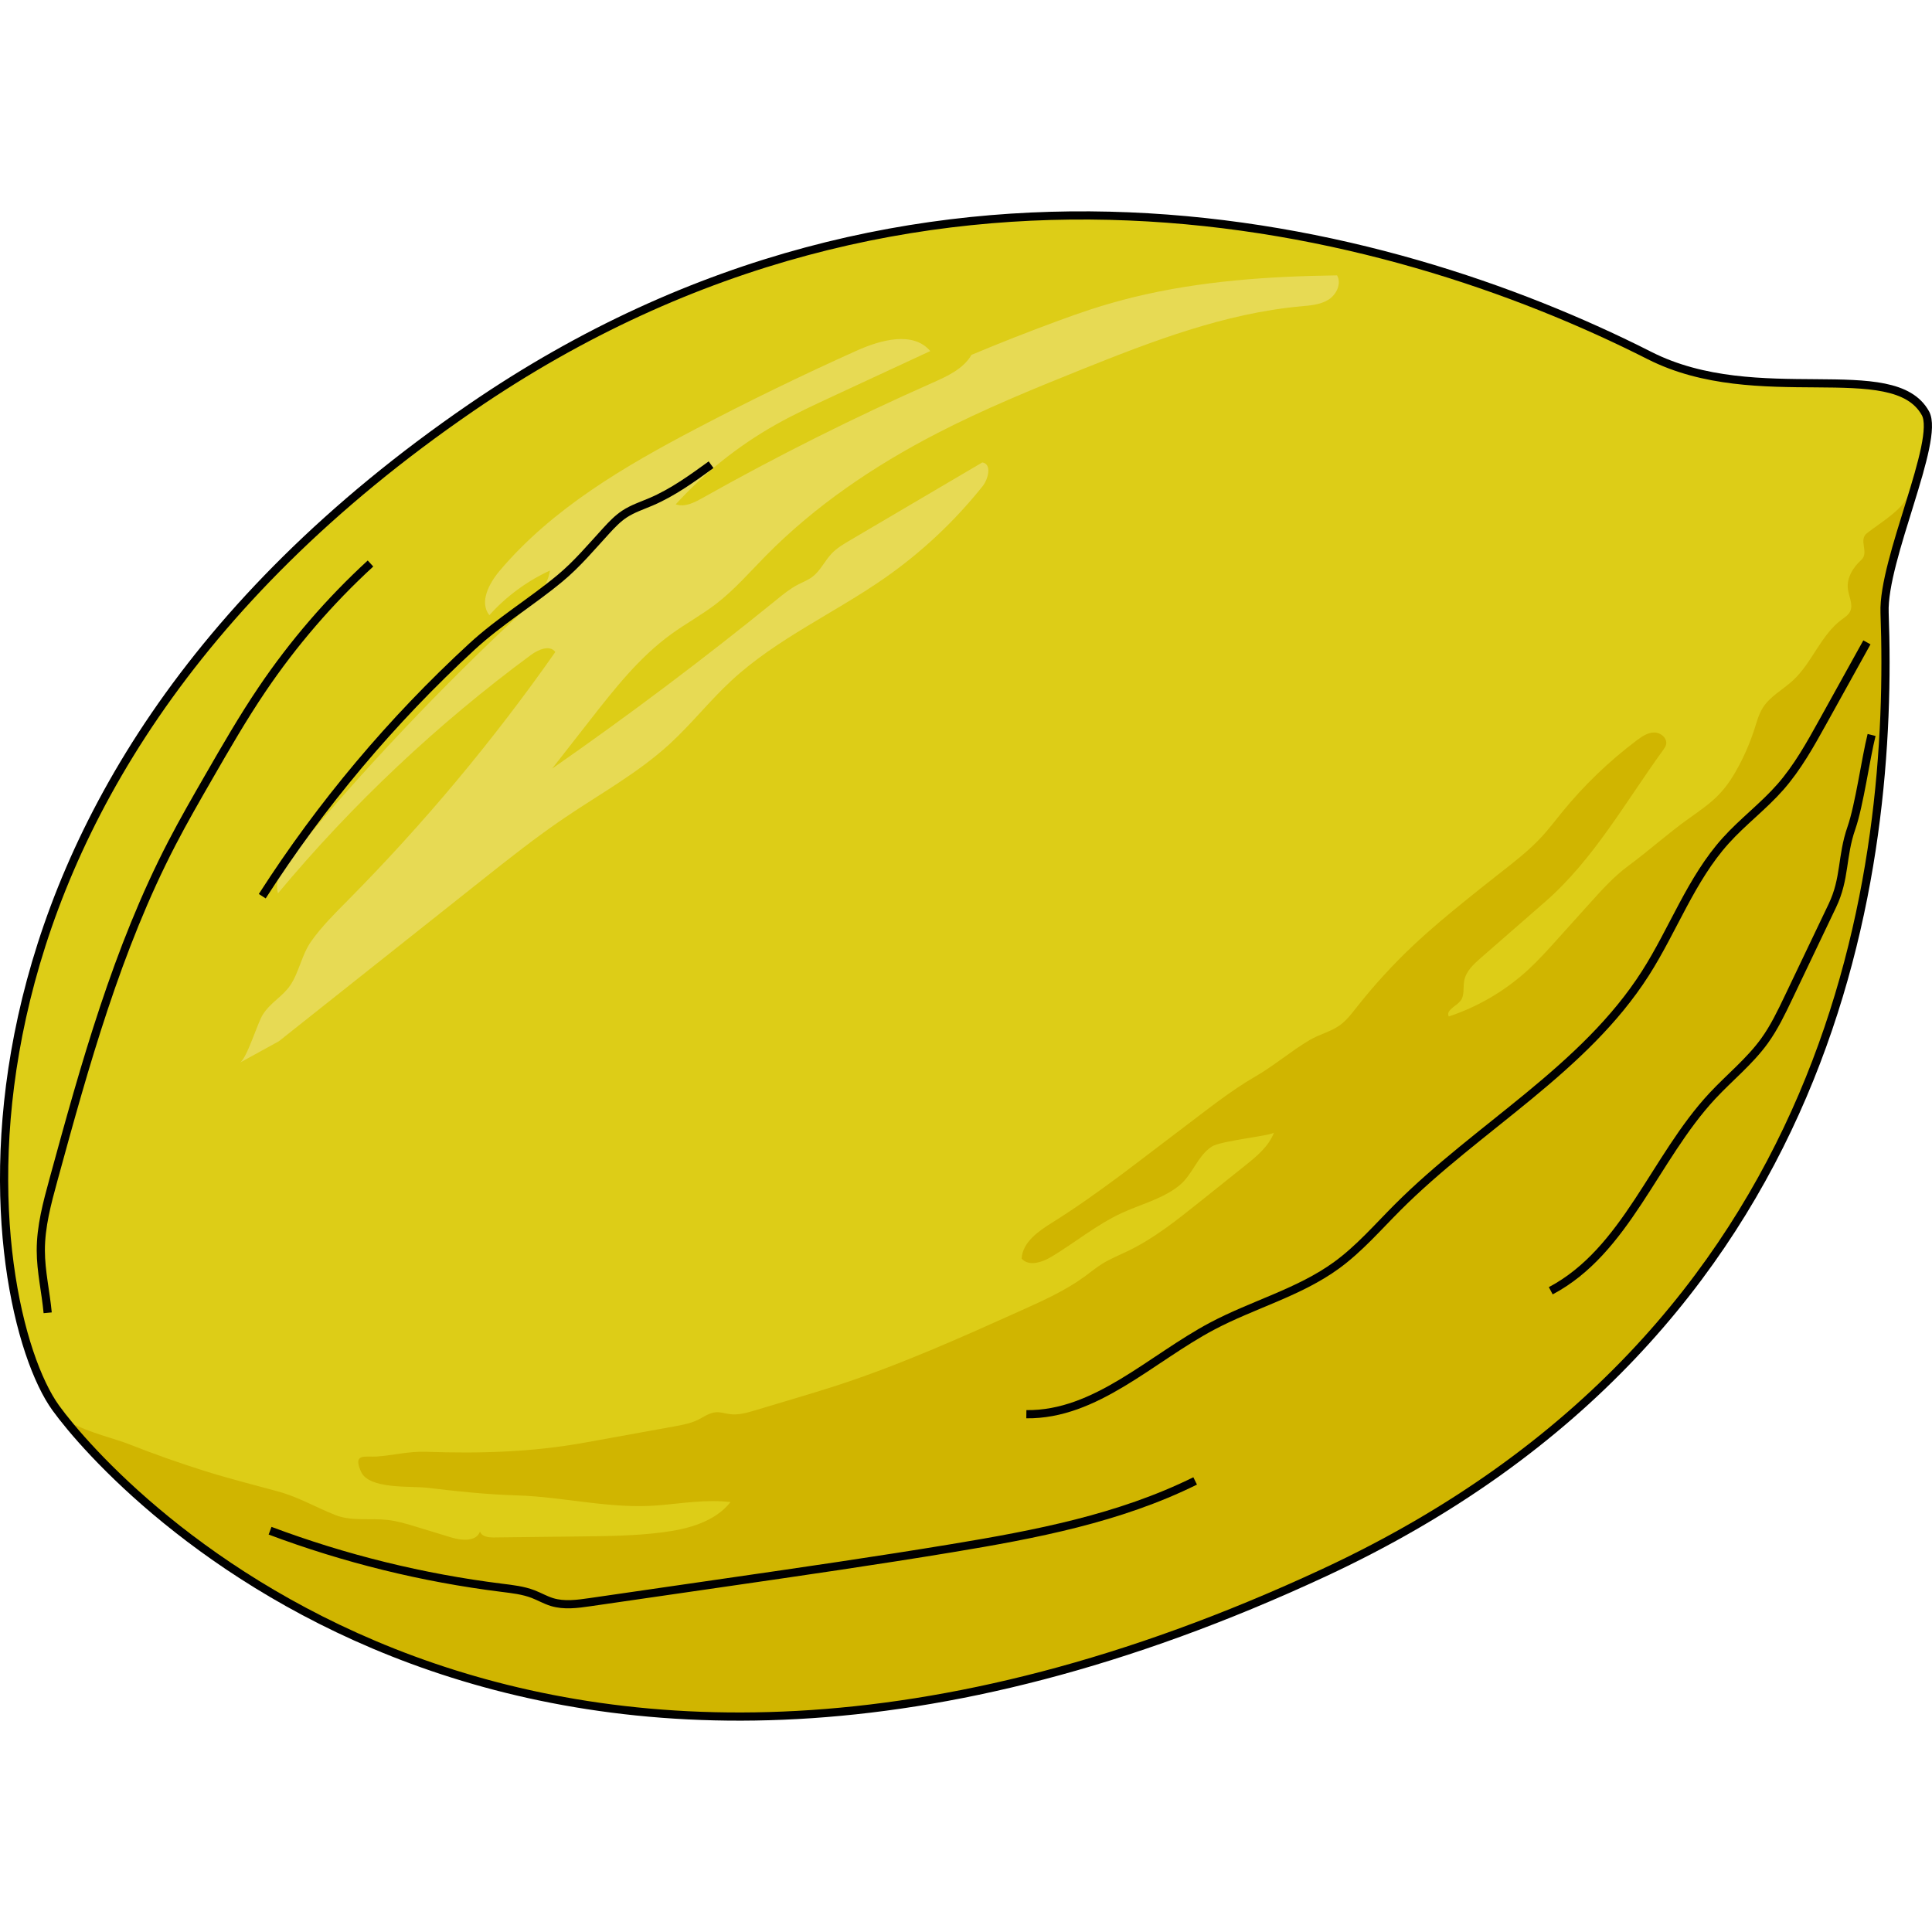
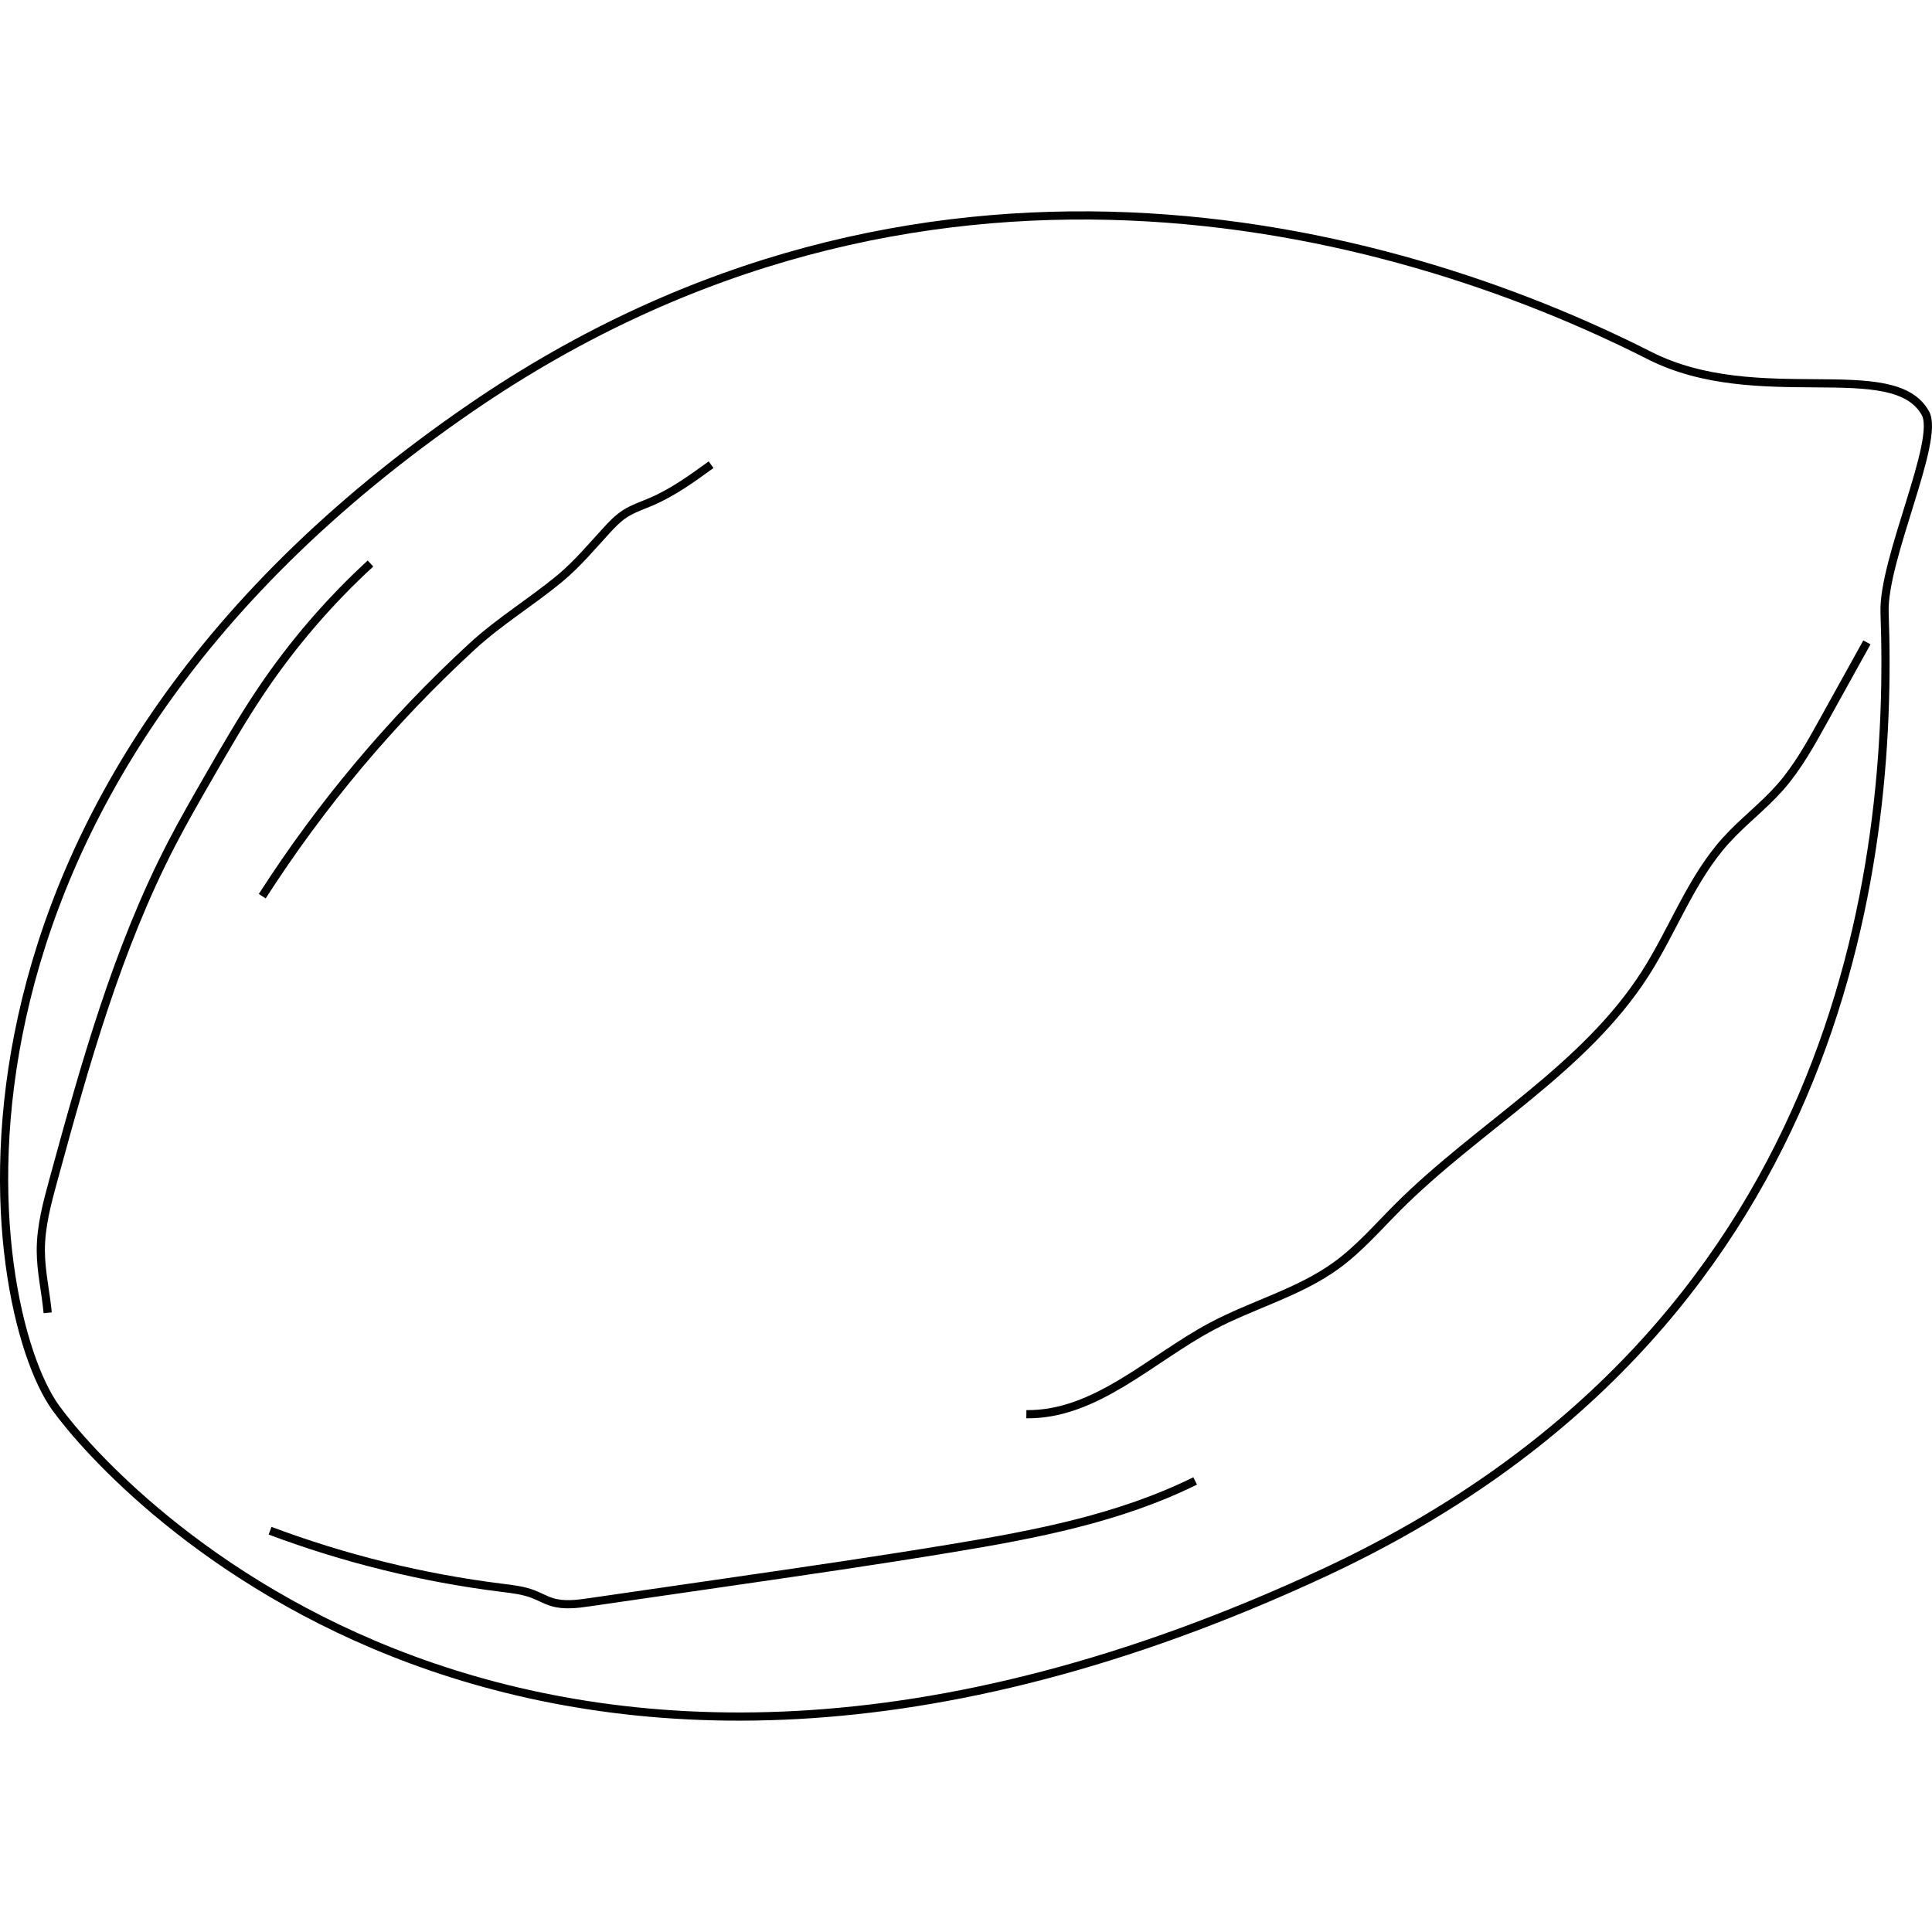
<svg xmlns="http://www.w3.org/2000/svg" version="1.1" id="Layer_1" width="800px" height="800px" viewBox="0 0 236.039 184.401" enable-background="new 0 0 236.039 184.401" xml:space="preserve">
  <g>
-     <path fill="#DDCD17" d="M6.822,145.657c-8.938-12.343-18.968-73.845,50.735-121.671c54.584-37.452,111.678-22.741,143.979-6.364   c13.188,6.686,30.2,0.624,33.701,6.501c1.93,3.238-5.229,17.878-4.991,24.371c1.117,30.548-5.029,88.322-68.478,117.825   C64.228,211.674,14,155.57,6.822,145.657z" />
-     <path fill="#E7DA54" d="M42.425,84.25c9.311-9.395,17.824-19.58,25.418-30.41c-0.648-0.903-2.063-0.315-2.958,0.345   c-11.425,8.426-21.832,18.232-30.923,29.136c-0.495-1.741,0.725-3.462,1.883-4.853c8.623-10.358,17.902-20.17,27.762-29.358   c1.577-1.469,3.263-3.094,3.586-5.225c-2.806,1.29-5.345,3.16-7.409,5.458c-1.253-1.585-0.042-3.887,1.262-5.43   c6.427-7.604,15.238-12.755,24.054-17.381c6.426-3.371,12.955-6.545,19.575-9.516c2.942-1.32,6.894-2.403,8.981,0.056   c-3.956,1.836-7.912,3.672-11.869,5.508c-2.39,1.109-4.782,2.22-7.075,3.517c-4.531,2.563-8.651,5.851-12.156,9.701   c1.079,0.386,2.241-0.199,3.24-0.761c9.145-5.143,18.538-9.847,28.133-14.091c1.817-0.804,3.762-1.694,4.762-3.411   c3.523-1.475,7.078-2.871,10.663-4.187c1.258-0.462,2.52-0.914,3.794-1.331c1.78-0.583,3.582-1.096,5.401-1.54   c8.097-1.974,16.473-2.541,24.806-2.652c0.571,1.017-0.078,2.365-1.07,2.98c-0.991,0.614-2.209,0.697-3.37,0.804   c-9.334,0.858-18.217,4.283-26.916,7.774c-5.93,2.38-11.851,4.812-17.529,7.743c-7.647,3.947-14.871,8.825-20.909,14.957   c-1.972,2.003-3.825,4.145-6.052,5.86c-1.749,1.347-3.701,2.408-5.489,3.702c-3.896,2.819-6.913,6.659-9.875,10.446   c-1.562,1.997-3.124,3.994-4.686,5.991c9.391-6.537,18.54-13.422,27.422-20.635c0.812-0.66,1.629-1.326,2.555-1.814   c0.612-0.322,1.271-0.565,1.822-0.983c0.984-0.747,1.502-1.952,2.354-2.846c0.635-0.666,1.44-1.142,2.233-1.609   c5.388-3.172,10.777-6.343,16.165-9.515c1.178,0.172,0.767,1.991,0.024,2.921c-3.411,4.272-7.439,8.051-11.92,11.183   c-6.169,4.311-13.212,7.424-18.739,12.533c-2.667,2.466-4.925,5.349-7.606,7.8c-3.836,3.506-8.439,6.039-12.744,8.951   c-3.534,2.39-6.879,5.045-10.221,7.697c-8.246,6.544-16.492,13.089-24.738,19.633c-1.591,0.874-3.183,1.747-4.774,2.621   c0.866-0.476,2.145-4.826,2.817-5.884c0.944-1.487,2.416-2.197,3.339-3.555c1.101-1.618,1.398-3.753,2.599-5.434   C39.319,87.362,40.888,85.801,42.425,84.25z" />
    <g>
-       <path fill="#D0B500" d="M230.247,48.494c-0.114-3.11,2.217-10.079,3.117-14.312c-0.62,2.157-3.512,3.758-5.278,5.145    c-1.066,0.838,0.314,2.359-0.692,3.268c-1.006,0.909-1.803,2.21-1.63,3.555c0.121,0.941,0.692,1.929,0.254,2.77    c-0.218,0.418-0.64,0.681-1.018,0.963c-2.559,1.908-3.611,5.278-5.959,7.44c-1.217,1.121-2.778,1.916-3.663,3.315    c-0.489,0.773-0.729,1.672-1.007,2.543c-0.575,1.799-1.336,3.538-2.27,5.18c-0.054,0.095-0.108,0.189-0.162,0.28    c-1.596,2.714-3.028,3.711-5.556,5.504c-2.595,1.84-4.887,3.934-7.436,5.813c-1.752,1.292-3.222,2.921-4.679,4.538    c-1.356,1.506-2.713,3.011-4.07,4.517c-1.135,1.26-2.272,2.522-3.522,3.669c-2.776,2.547-6.096,4.499-9.671,5.685    c-0.397-0.756,0.866-1.228,1.409-1.887c0.547-0.664,0.316-1.648,0.475-2.494c0.216-1.148,1.148-2.005,2.028-2.773    c1.69-1.475,3.381-2.95,5.071-4.425c0.938-0.819,1.876-1.637,2.814-2.456c5.869-5.122,9.783-12.16,14.379-18.5    c0.152-0.21,0.308-0.427,0.368-0.679c0.187-0.776-0.657-1.489-1.455-1.481c-0.798,0.007-1.503,0.493-2.141,0.972    c-3.378,2.543-6.447,5.496-9.117,8.774c-0.814,1-1.593,2.031-2.466,2.98c-1.554,1.689-3.384,3.096-5.19,4.511    c-1.285,1.007-2.562,2.022-3.832,3.047c-2.276,1.836-4.53,3.703-6.659,5.707c-2.496,2.349-4.817,4.884-6.938,7.577    c-0.628,0.798-1.252,1.622-2.078,2.212c-1.109,0.792-2.495,1.099-3.667,1.794c-2.314,1.373-4.331,3.124-6.66,4.47    c-2.93,1.693-5.66,3.883-8.36,5.914c-5.416,4.073-10.702,8.34-16.458,11.934c-1.693,1.057-3.6,2.393-3.714,4.386    c0.877,1.003,2.516,0.454,3.658-0.232c2.878-1.729,5.495-3.908,8.541-5.321c2.329-1.081,4.987-1.722,7.025-3.348    c1.673-1.335,2.235-3.624,4.003-4.783c1.121-0.735,7.465-1.337,7.614-1.737c-0.634,1.702-2.115,2.921-3.534,4.055    c-1.872,1.496-3.744,2.993-5.616,4.489c-2.749,2.198-5.528,4.415-8.697,5.947c-1.052,0.509-2.145,0.941-3.137,1.558    c-0.749,0.466-1.429,1.031-2.141,1.55c-2.362,1.724-5.05,2.936-7.717,4.135c-7.42,3.337-14.858,6.68-22.595,9.197    c-1.686,0.549-3.385,1.057-5.083,1.566c-1.617,0.484-3.234,0.969-4.851,1.453c-1.002,0.3-2.04,0.604-3.078,0.478    c-0.589-0.071-1.168-0.28-1.76-0.233c-0.813,0.065-1.499,0.594-2.233,0.948c-0.879,0.424-1.854,0.602-2.814,0.776    c-3.632,0.657-7.265,1.315-10.897,1.973c-6.55,1.186-12.813,1.352-19.492,1.13c-2.079-0.069-3.954,0.434-5.98,0.578    c-1.393,0.099-2.975-0.467-1.918,1.867c0.983,2.171,6.073,1.713,8.093,1.953c3.626,0.432,7.262,0.823,10.915,0.929    c5.761,0.168,11.49,1.705,17.327,1.216c2.934-0.246,5.881-0.746,8.804-0.399c-1.913,2.412-5.16,3.287-8.212,3.686    c-3.321,0.434-6.679,0.473-10.028,0.512c-3.562,0.042-7.124,0.083-10.685,0.125c-0.659,0.008-1.491-0.103-1.684-0.733    c-0.416,1.258-2.223,1.126-3.491,0.739c-1.421-0.433-2.843-0.867-4.265-1.3c-1.157-0.353-2.322-0.707-3.524-0.845    c-2.139-0.245-4.396,0.191-6.397-0.6c-2.404-0.95-4.472-2.19-7.004-2.883c-3.015-0.825-6.038-1.58-9.021-2.521    c-3.119-0.984-6.204-2.076-9.246-3.276c-1.52-0.599-4.957-1.441-6.976-2.571c10.742,12.489,60.487,61.332,153.053,18.289    c60.205-27.995,68.585-81.249,68.567-112.915c-0.007-1.51-0.038-2.967-0.088-4.361c-0.006-0.155-0.005-0.318,0.001-0.489    C230.248,48.534,230.247,48.513,230.247,48.494z" />
-       <path fill="#EBB500" d="M235.126,30.983c-0.159,0.601-0.258,1.222-0.357,1.843C234.896,32.198,235.019,31.579,235.126,30.983z" />
-     </g>
+       </g>
    <path fill="none" stroke="#000000" stroke-miterlimit="10" d="M6.822,146.206c-8.938-12.343-18.968-74.394,50.735-122.219   c54.584-37.452,111.678-22.741,143.979-6.364c13.188,6.686,29.809-0.008,33.701,7.049c1.821,3.301-5.229,17.878-4.991,24.371   c1.117,30.548-5.029,87.773-68.478,117.276C64.228,211.674,14,156.118,6.822,146.206z" />
    <path fill="none" stroke="#000000" stroke-miterlimit="10" d="M5.825,134.57c-0.235-2.541-0.834-5.051-0.84-7.603   c-0.007-2.94,0.773-5.818,1.548-8.654c3.84-14.041,7.767-28.19,14.469-41.113c1.417-2.733,2.954-5.402,4.491-8.07   c2.089-3.628,4.181-7.26,6.526-10.728c3.797-5.617,8.252-10.789,13.246-15.375" />
    <path fill="none" stroke="#000000" stroke-miterlimit="10" d="M125.393,146.96c8.49,0.105,15.185-6.769,22.682-10.752   c5-2.657,10.651-4.121,15.227-7.455c2.766-2.016,5.023-4.635,7.442-7.057c9.851-9.865,22.784-16.86,30.285-28.611   c3.404-5.333,5.574-11.498,9.808-16.2c2.085-2.316,4.613-4.203,6.67-6.545c2.101-2.392,3.661-5.201,5.205-7.985   c1.791-3.231,3.582-6.462,5.374-9.694" />
-     <path fill="none" stroke="#000000" stroke-miterlimit="10" d="M189.461,131.877c9.202-4.873,12.656-16.193,19.753-23.812   c2.104-2.258,4.553-4.212,6.36-6.715c1.185-1.641,2.064-3.479,2.936-5.306c1.785-3.738,3.57-7.477,5.355-11.215   c1.595-3.341,1.11-5.993,2.327-9.49c0.98-2.816,1.739-8.471,2.466-11.363" />
    <path fill="none" stroke="#000000" stroke-miterlimit="10" d="M146.016,155.111c-9.255,4.58-19.558,6.538-29.746,8.222   c-9.148,1.512-18.324,2.842-27.5,4.171c-5.563,0.806-11.127,1.612-16.69,2.419c-1.548,0.224-3.157,0.445-4.652-0.015   c-0.789-0.243-1.51-0.665-2.281-0.963c-1.226-0.473-2.549-0.619-3.853-0.781c-9.662-1.205-19.181-3.549-28.298-6.97" />
    <path fill="none" stroke="#000000" stroke-miterlimit="10" d="M32.04,83.673c7.189-11.203,15.821-21.478,25.616-30.491   c3.42-3.147,7.246-5.43,10.773-8.361c2.079-1.727,3.822-3.815,5.649-5.807c0.68-0.741,1.381-1.478,2.221-2.032   c0.998-0.657,2.15-1.03,3.248-1.5c2.646-1.131,4.999-2.836,7.328-4.526" />
  </g>
</svg>